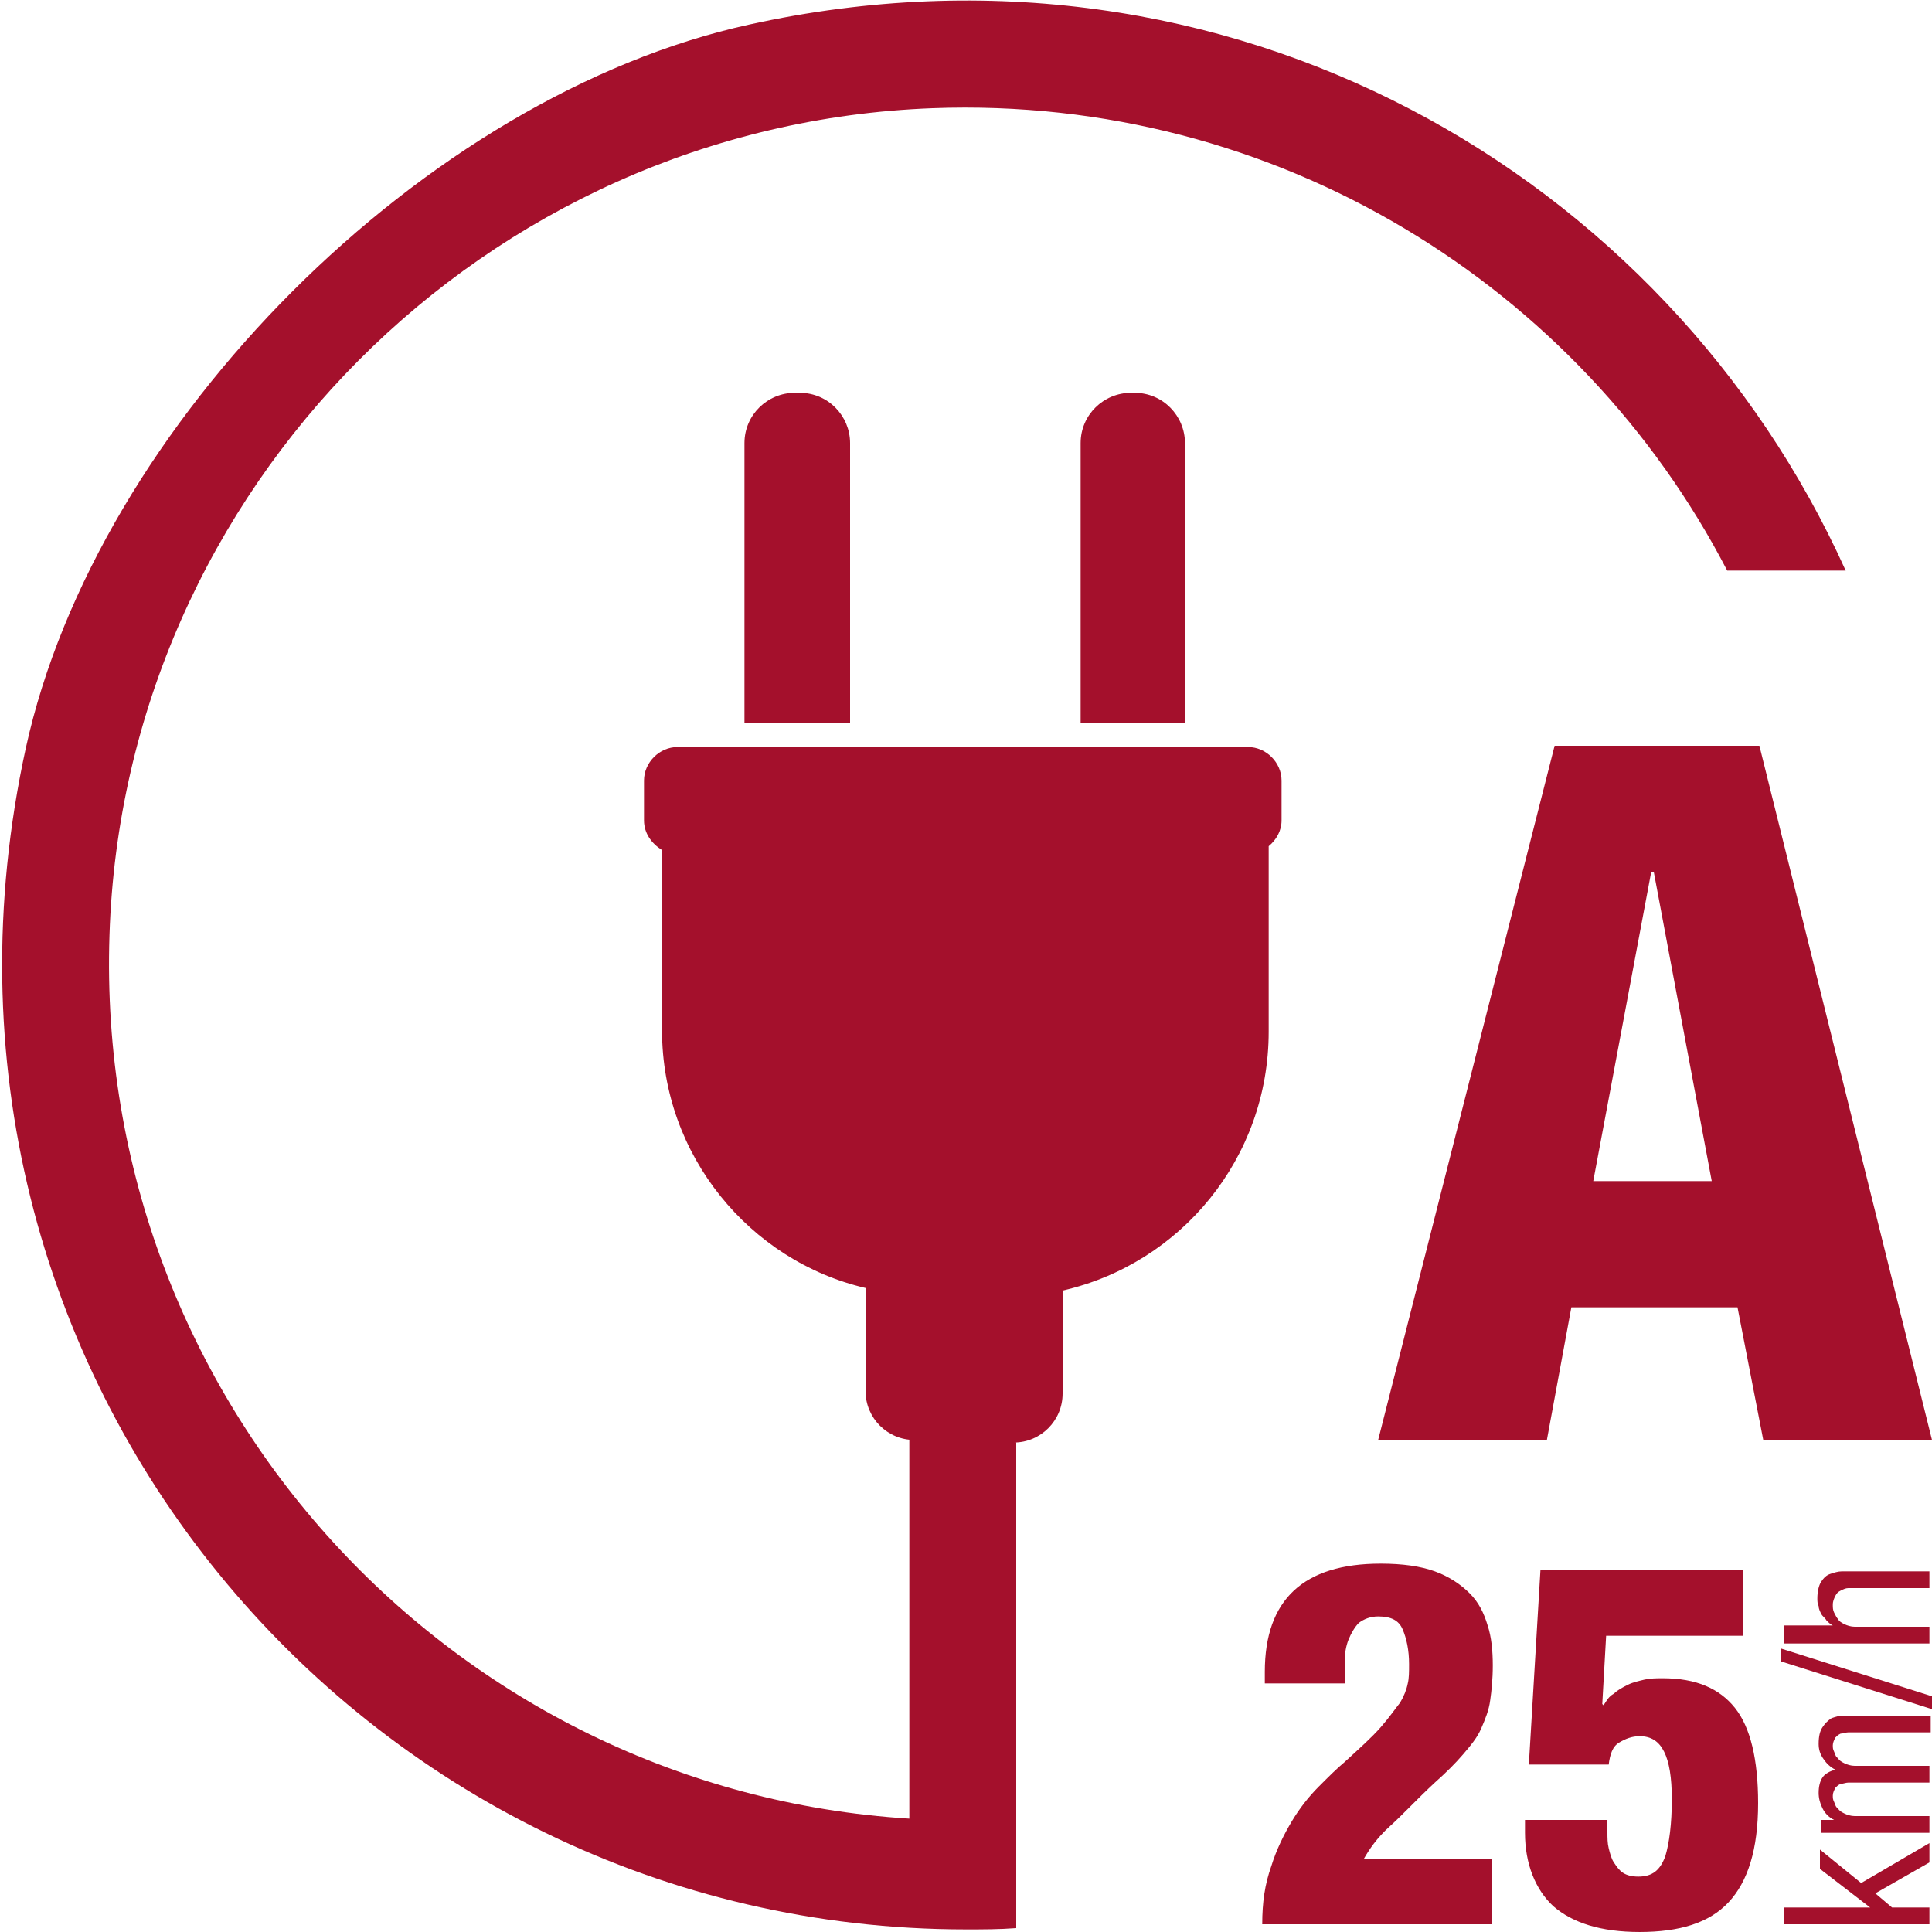
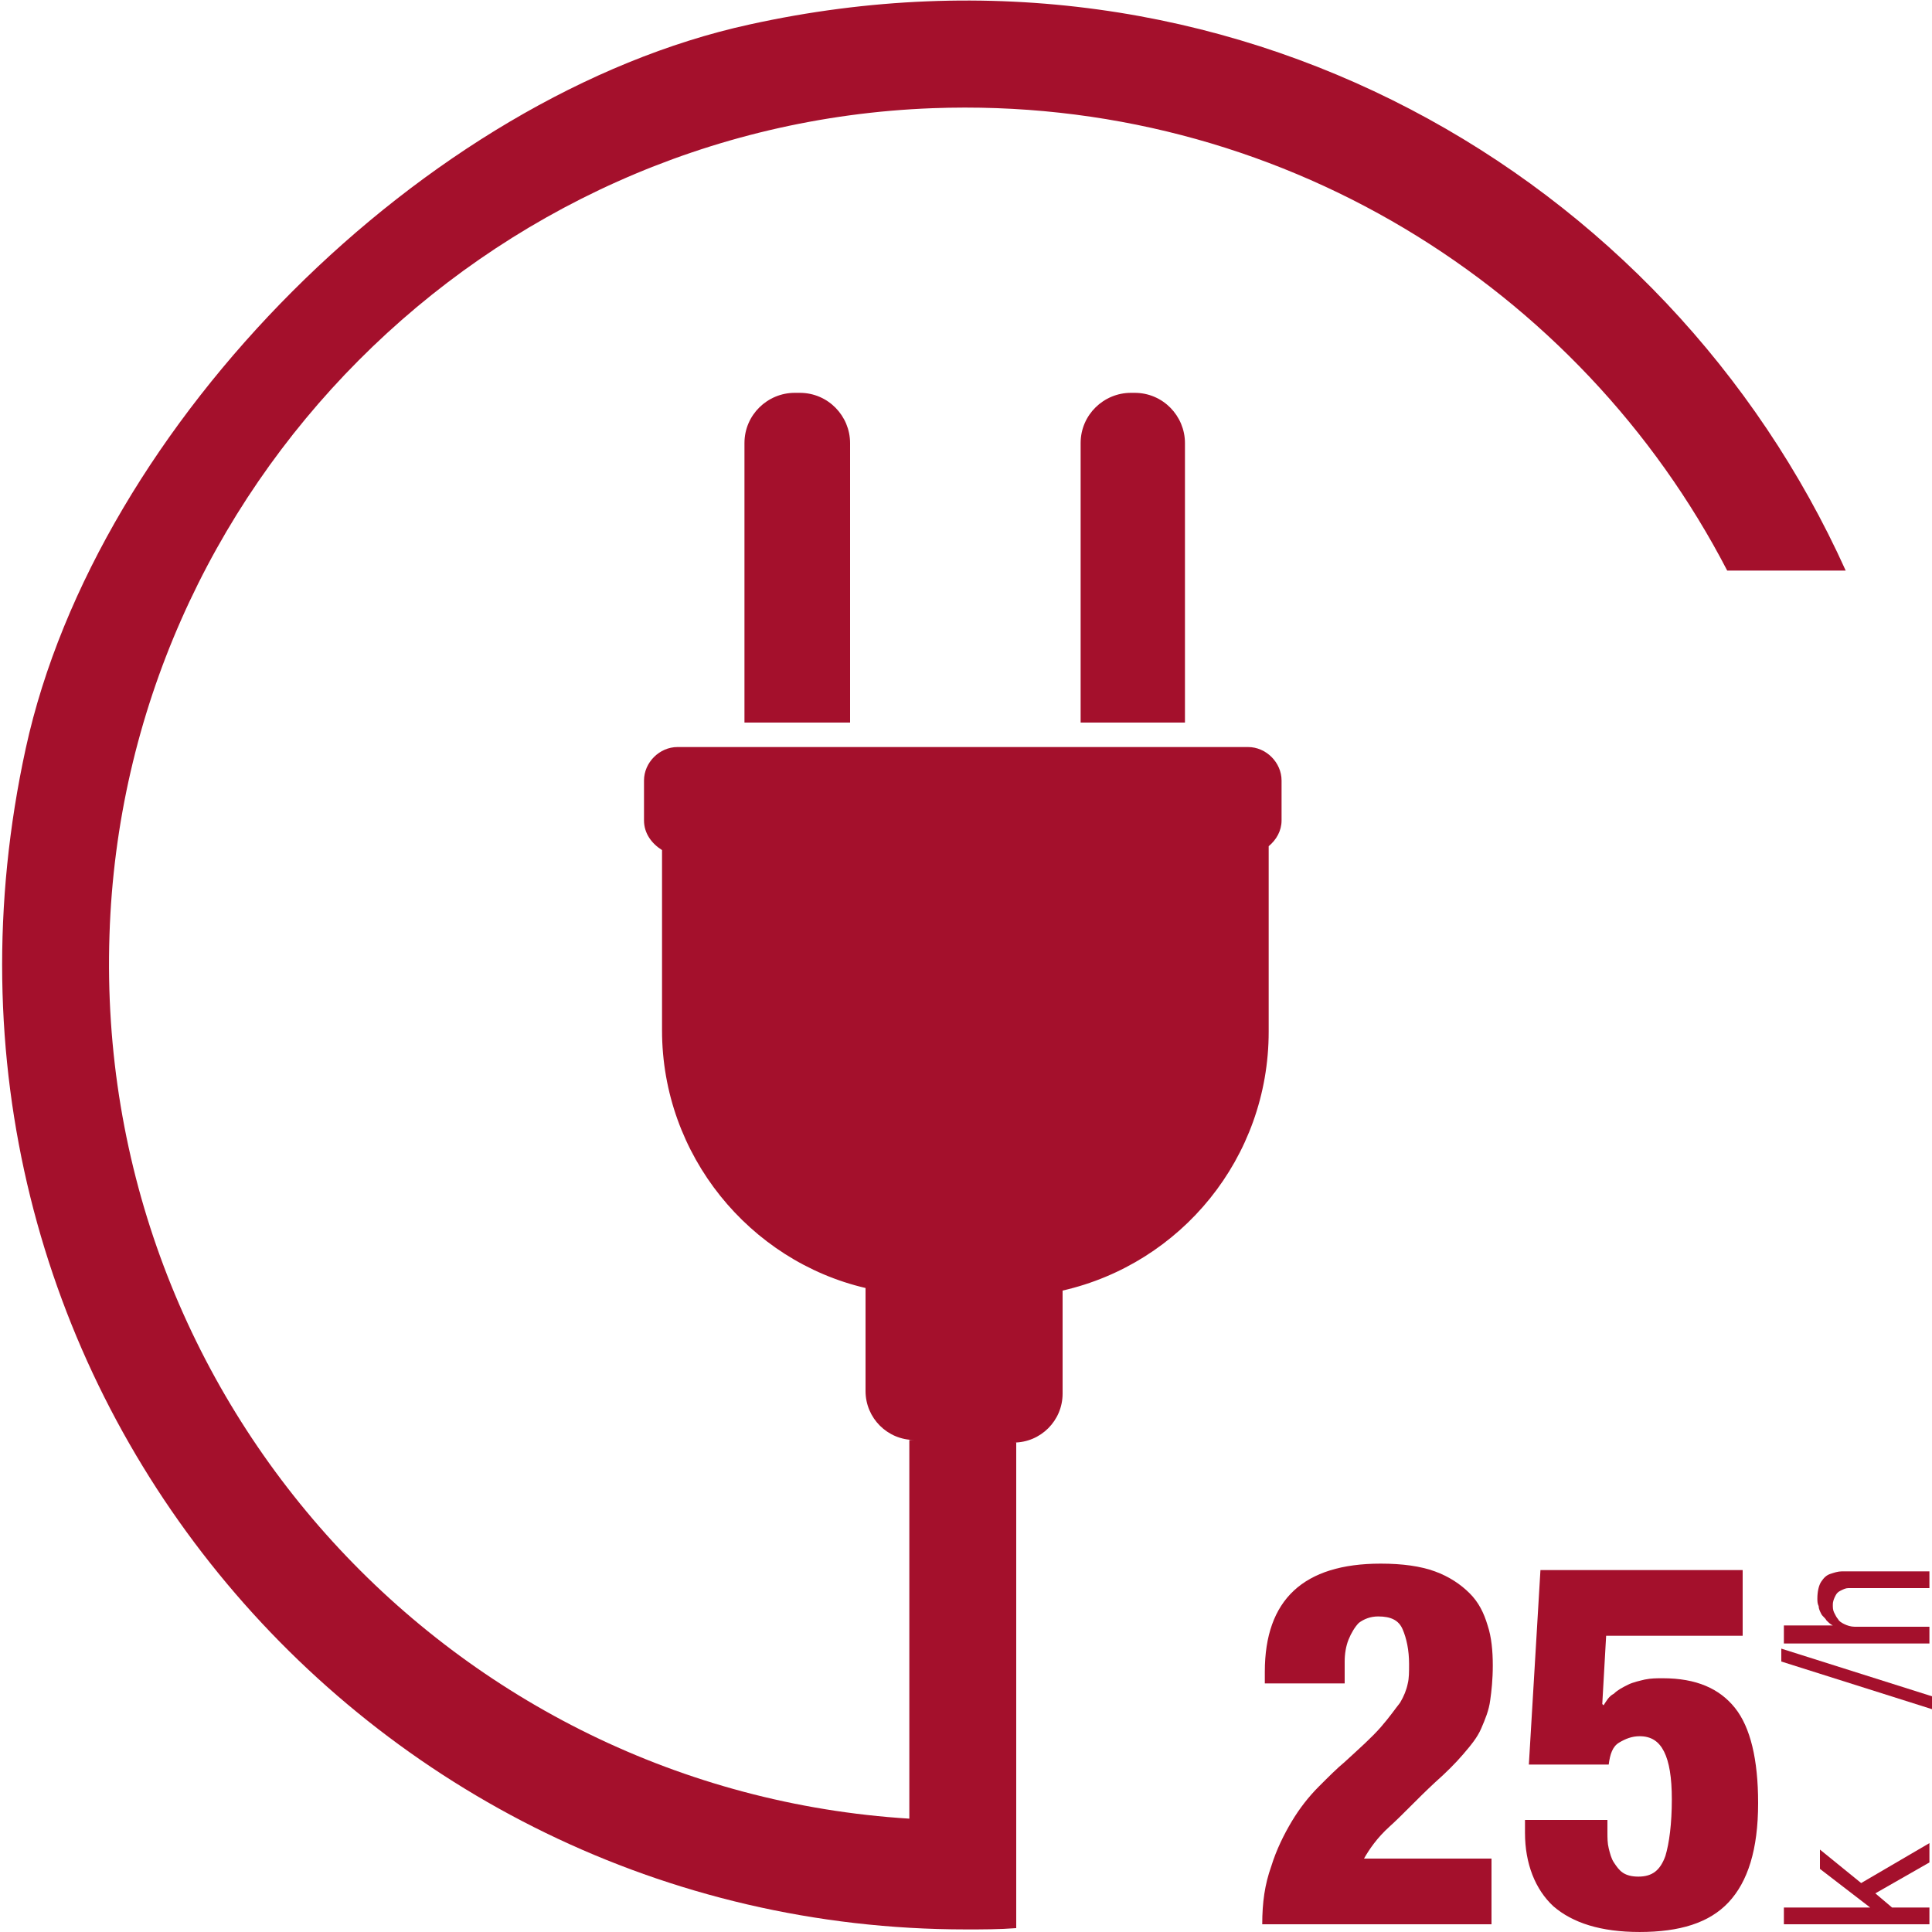
<svg xmlns="http://www.w3.org/2000/svg" version="1.1" id="Logo" x="0px" y="0px" viewBox="0 0 150 150" style="enable-background:new 0 0 150 150;" xml:space="preserve">
  <style type="text/css">
	.st0{fill:#A4102C;}
</style>
  <path class="st0" d="M61.7,30.5c-2.1,0-3.9,1.7-3.9,3.9v21.7H66V34.4c0-2.1-1.7-3.9-3.9-3.9H61.7z" />
  <path class="st0" d="M87.8,30.5c-2.1,0-3.9,1.7-3.9,3.9v21.7h8.1V34.4c0-2.1-1.7-3.9-3.9-3.9H87.8z" />
  <path class="st0" d="M58.2,1.9C33,7.4,7.5,32.9,2,58.1c-10.6,48.6,26.2,91.7,73,91.7c1.3,0,2.6,0,3.9-0.1v-8.3v-14.8v-14.6h-0.2  c2.1,0,3.8-1.7,3.8-3.8v-8c9.2-2.1,16-10.3,16-20.1V65.7c0.6-0.5,1-1.2,1-2v-3.1c0-1.4-1.2-2.6-2.6-2.6H52.6c-1.4,0-2.6,1.2-2.6,2.6  v3.1c0,1,0.6,1.8,1.4,2.3V80c0,9.7,6.8,17.9,15.8,20v8c0,2.1,1.7,3.8,3.8,3.8h-0.4v29.4C35.2,139,7.3,108.9,8.5,72.6  C9.6,37.9,37.7,9.7,72.4,8.4c26.8-1,50.3,13.9,61.7,35.9h9.2C129.4,13.5,95.4-6.3,58.2,1.9z" />
  <g>
    <path class="st0" d="M98.2,130.7v-0.9c0-5.6,3-8.4,9-8.4c1.7,0,3.1,0.2,4.2,0.6c1.1,0.4,2,1,2.7,1.7c0.7,0.7,1.1,1.5,1.4,2.5   c0.3,0.9,0.4,2,0.4,3.1c0,1.1-0.1,2-0.2,2.7c-0.1,0.8-0.4,1.5-0.7,2.2c-0.3,0.7-0.8,1.3-1.4,2c-0.6,0.7-1.3,1.4-2.2,2.2   c-1.4,1.3-2.5,2.5-3.5,3.4c-1,0.9-1.6,1.8-2,2.5h9.9v5.1H98c0-1.7,0.2-3.1,0.7-4.5c0.4-1.3,1-2.5,1.6-3.5c0.6-1,1.3-1.9,2.1-2.7   s1.4-1.4,2-1.9c1.2-1.1,2.1-1.9,2.8-2.7s1.1-1.4,1.5-1.9c0.3-0.5,0.5-1,0.6-1.5c0.1-0.4,0.1-0.9,0.1-1.5c0-1.1-0.2-2-0.5-2.7   c-0.3-0.7-0.9-1-1.9-1c-0.6,0-1.1,0.2-1.5,0.5c-0.3,0.3-0.6,0.8-0.8,1.3c-0.2,0.5-0.3,1.1-0.3,1.7c0,0.6,0,1.2,0,1.7H98.2z" />
    <path class="st0" d="M124.8,141.2v1c0,0.5,0,0.9,0.1,1.3s0.2,0.8,0.4,1.1c0.2,0.3,0.4,0.6,0.7,0.8c0.3,0.2,0.7,0.3,1.2,0.3   c1.1,0,1.7-0.5,2.1-1.6c0.3-1,0.5-2.5,0.5-4.4c0-1.7-0.2-2.9-0.6-3.7c-0.4-0.8-1-1.2-1.9-1.2c-0.6,0-1.1,0.2-1.6,0.5   c-0.5,0.3-0.7,0.9-0.8,1.7h-6.2l0.9-15.1h15.7v5.1h-10.6l-0.3,5.3l0.1,0.1c0.2-0.3,0.4-0.7,0.8-0.9c0.3-0.3,0.7-0.5,1.1-0.7   c0.4-0.2,0.9-0.3,1.3-0.4c0.5-0.1,0.9-0.1,1.4-0.1c2.6,0,4.4,0.8,5.6,2.3c1.2,1.5,1.8,4,1.8,7.4c0,3.6-0.8,6.1-2.3,7.7   s-3.8,2.3-6.9,2.3c-3,0-5.2-0.7-6.7-2c-1.4-1.3-2.2-3.3-2.2-5.7v-1H124.8z" />
  </g>
  <g>
    <path class="st0" d="M149.8,143.1v1.5l-4.2,2.4l1.3,1.1h2.9v1.3h-11.3v-1.3h6.7v0l-3.9-3v-1.5l3.2,2.6L149.8,143.1z" />
-     <path class="st0" d="M141.4,142.6v-1.3h1v0c-0.4-0.2-0.7-0.5-0.9-0.9s-0.3-0.8-0.3-1.2c0-0.5,0.1-0.9,0.3-1.2   c0.2-0.3,0.6-0.5,1-0.6c-0.4-0.2-0.7-0.5-0.9-0.8c-0.3-0.4-0.4-0.8-0.4-1.2c0-0.6,0.1-1,0.3-1.3c0.2-0.3,0.4-0.5,0.7-0.7   c0.3-0.1,0.6-0.2,0.9-0.2c0.3,0,0.6,0,0.8,0h6v1.3H144c-0.2,0-0.3,0-0.5,0s-0.4,0.1-0.6,0.1c-0.2,0.1-0.3,0.2-0.4,0.3   c-0.1,0.2-0.2,0.4-0.2,0.6c0,0.2,0,0.3,0.1,0.5c0.1,0.2,0.1,0.4,0.3,0.5c0.1,0.2,0.3,0.3,0.5,0.4c0.2,0.1,0.5,0.2,0.8,0.2h5.8v1.3   H144c-0.2,0-0.3,0-0.5,0s-0.4,0.1-0.6,0.1c-0.2,0.1-0.3,0.2-0.4,0.3c-0.1,0.2-0.2,0.4-0.2,0.6c0,0.2,0,0.3,0.1,0.5   c0.1,0.2,0.1,0.4,0.3,0.5c0.1,0.2,0.3,0.3,0.5,0.4c0.2,0.1,0.5,0.2,0.8,0.2h5.8v1.3H141.4z" />
    <path class="st0" d="M138.3,129v-1l11.7,3.7v1L138.3,129z" />
    <path class="st0" d="M138.5,127.5v-1.3h3.8v0c-0.2-0.1-0.3-0.2-0.5-0.4c-0.1-0.2-0.3-0.3-0.4-0.5s-0.2-0.4-0.2-0.6   c-0.1-0.2-0.1-0.4-0.1-0.6c0-0.5,0.1-1,0.3-1.3c0.2-0.3,0.4-0.5,0.7-0.6c0.3-0.1,0.6-0.2,0.9-0.2c0.3,0,0.6,0,0.8,0h6v1.3H144   c-0.2,0-0.3,0-0.5,0s-0.4,0.1-0.6,0.2s-0.3,0.2-0.4,0.4c-0.1,0.2-0.2,0.4-0.2,0.7c0,0.2,0,0.4,0.1,0.6c0.1,0.2,0.2,0.4,0.3,0.5   c0.1,0.2,0.3,0.3,0.5,0.4c0.2,0.1,0.5,0.2,0.8,0.2h5.8v1.3H138.5z" />
  </g>
  <g>
-     <path class="st0" d="M120.7,57.9h15.9l13.4,53.9h-13.1l-2-10.3h-12.9l-1.9,10.3h-13.1L120.7,57.9z M128.4,67.7h-0.2l-4.5,24h9.2   L128.4,67.7z" />
-   </g>
+     </g>
</svg>